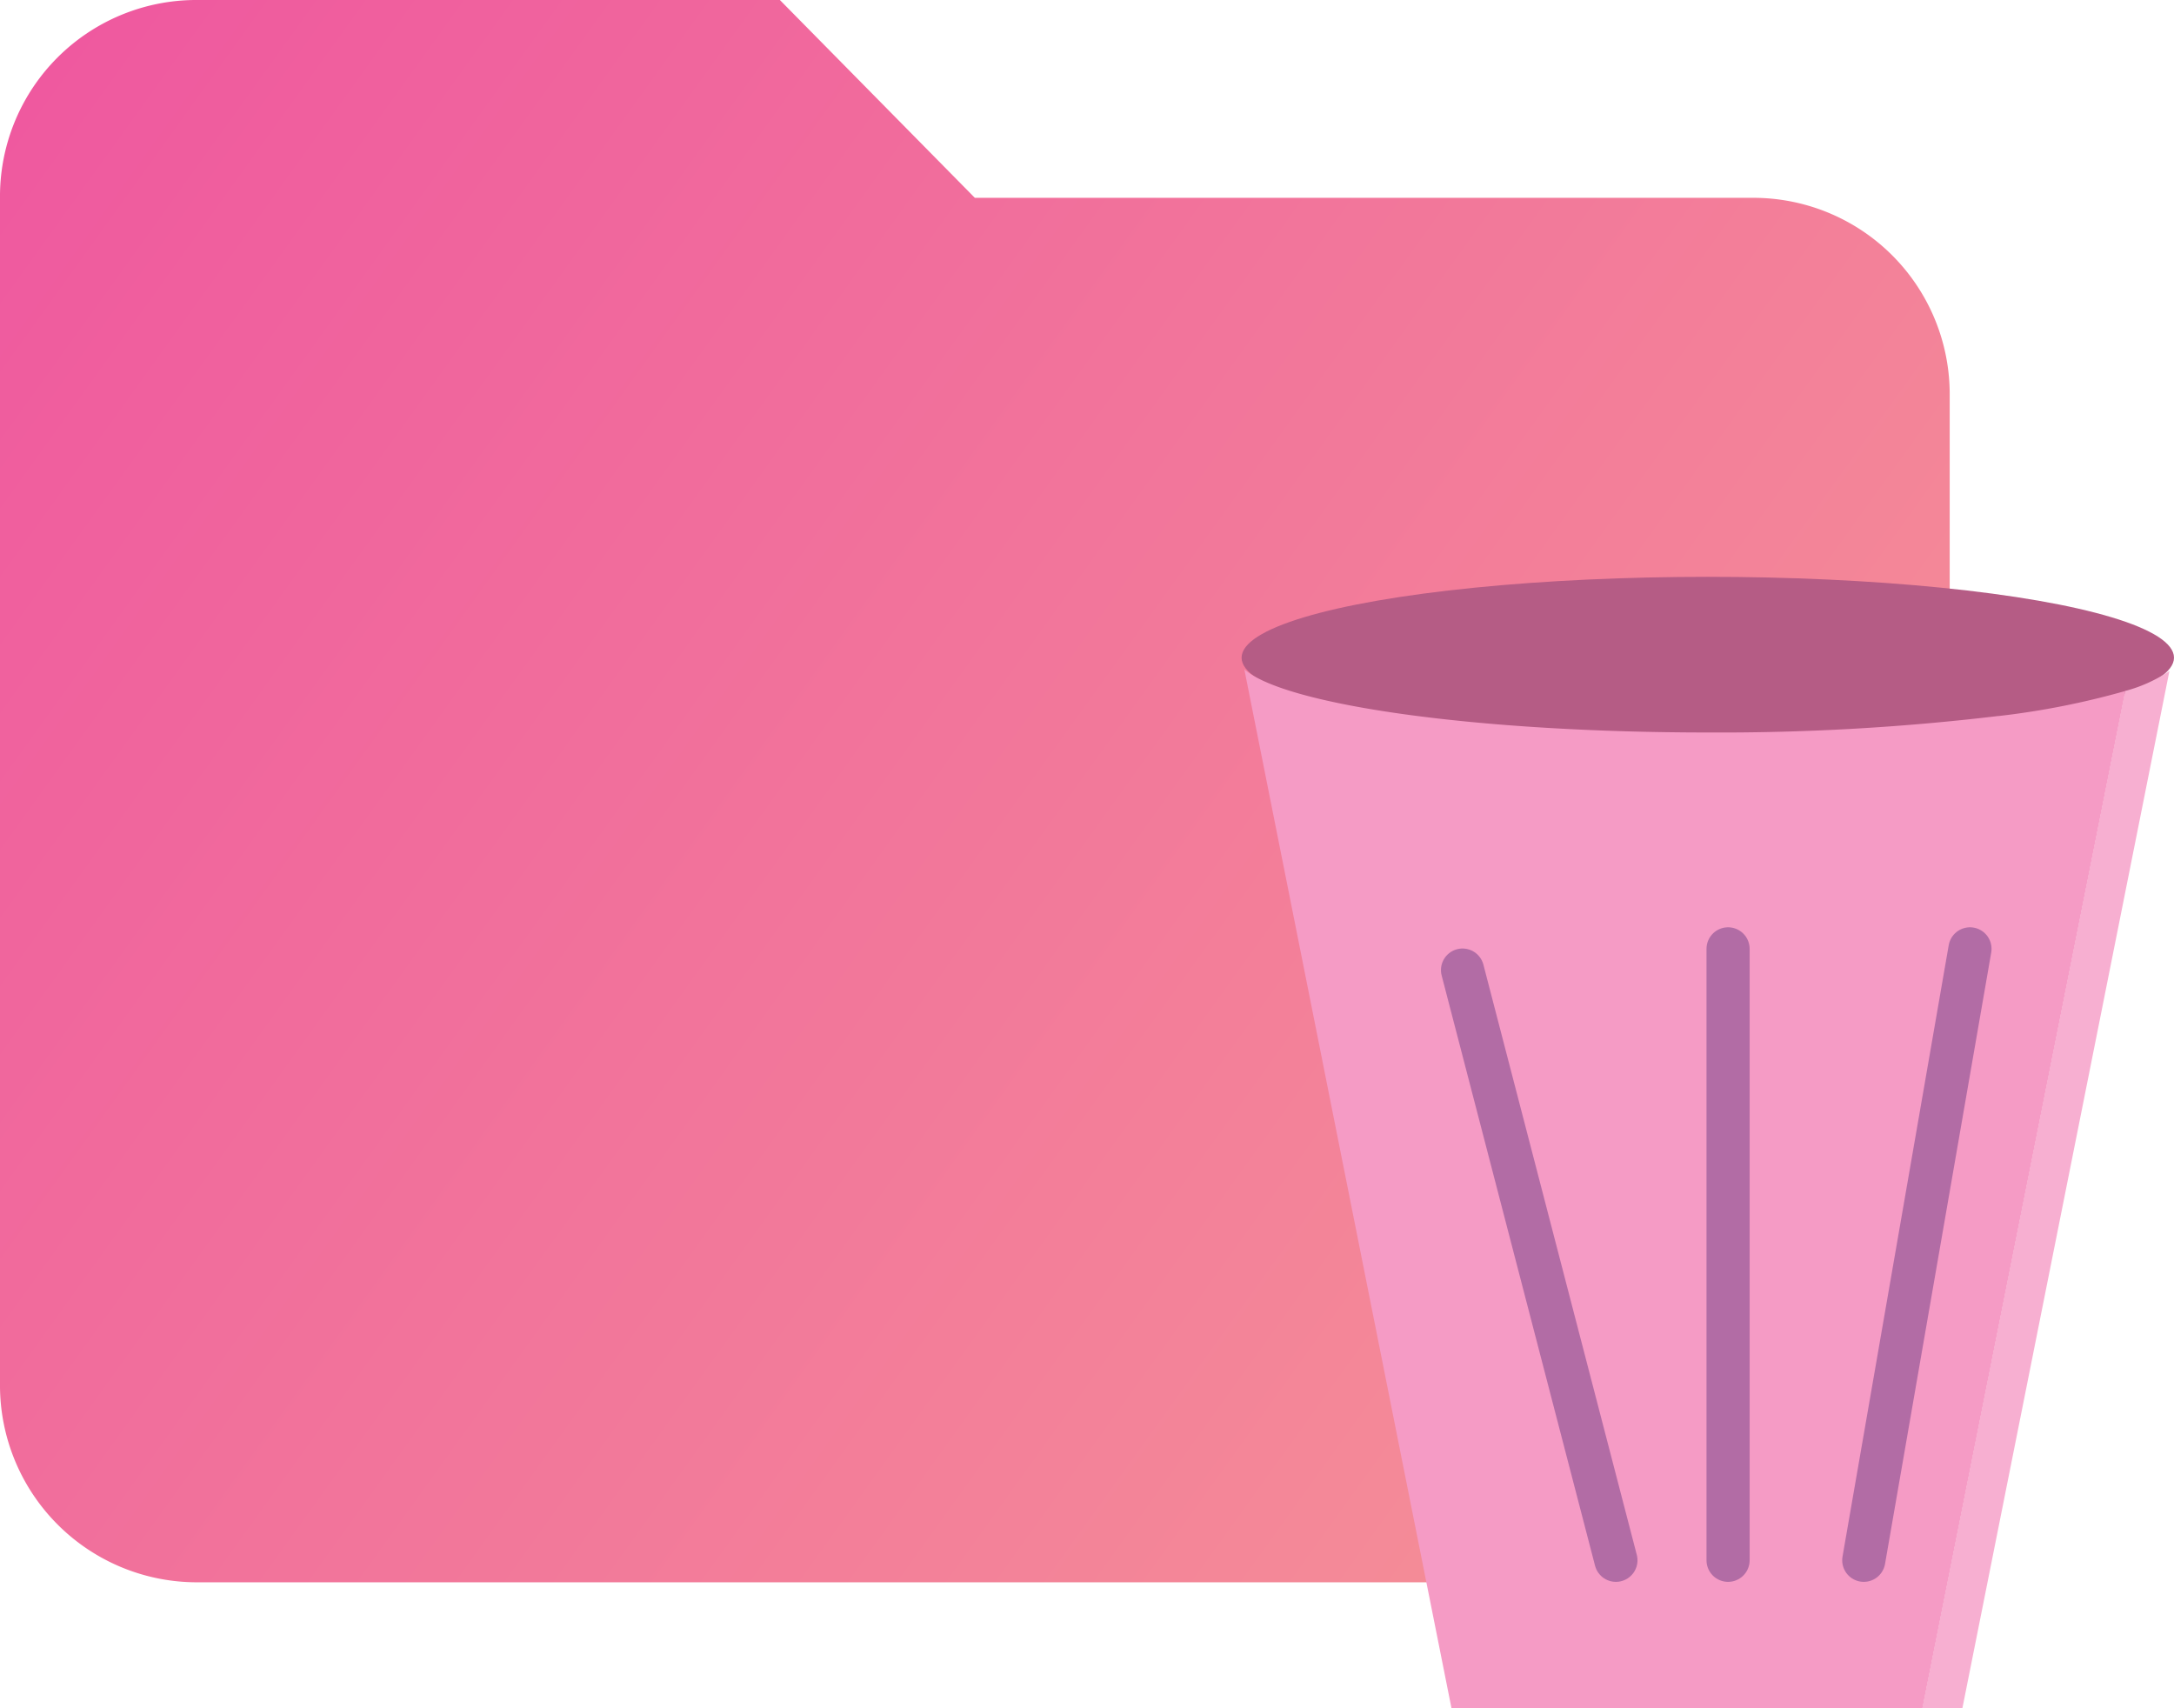
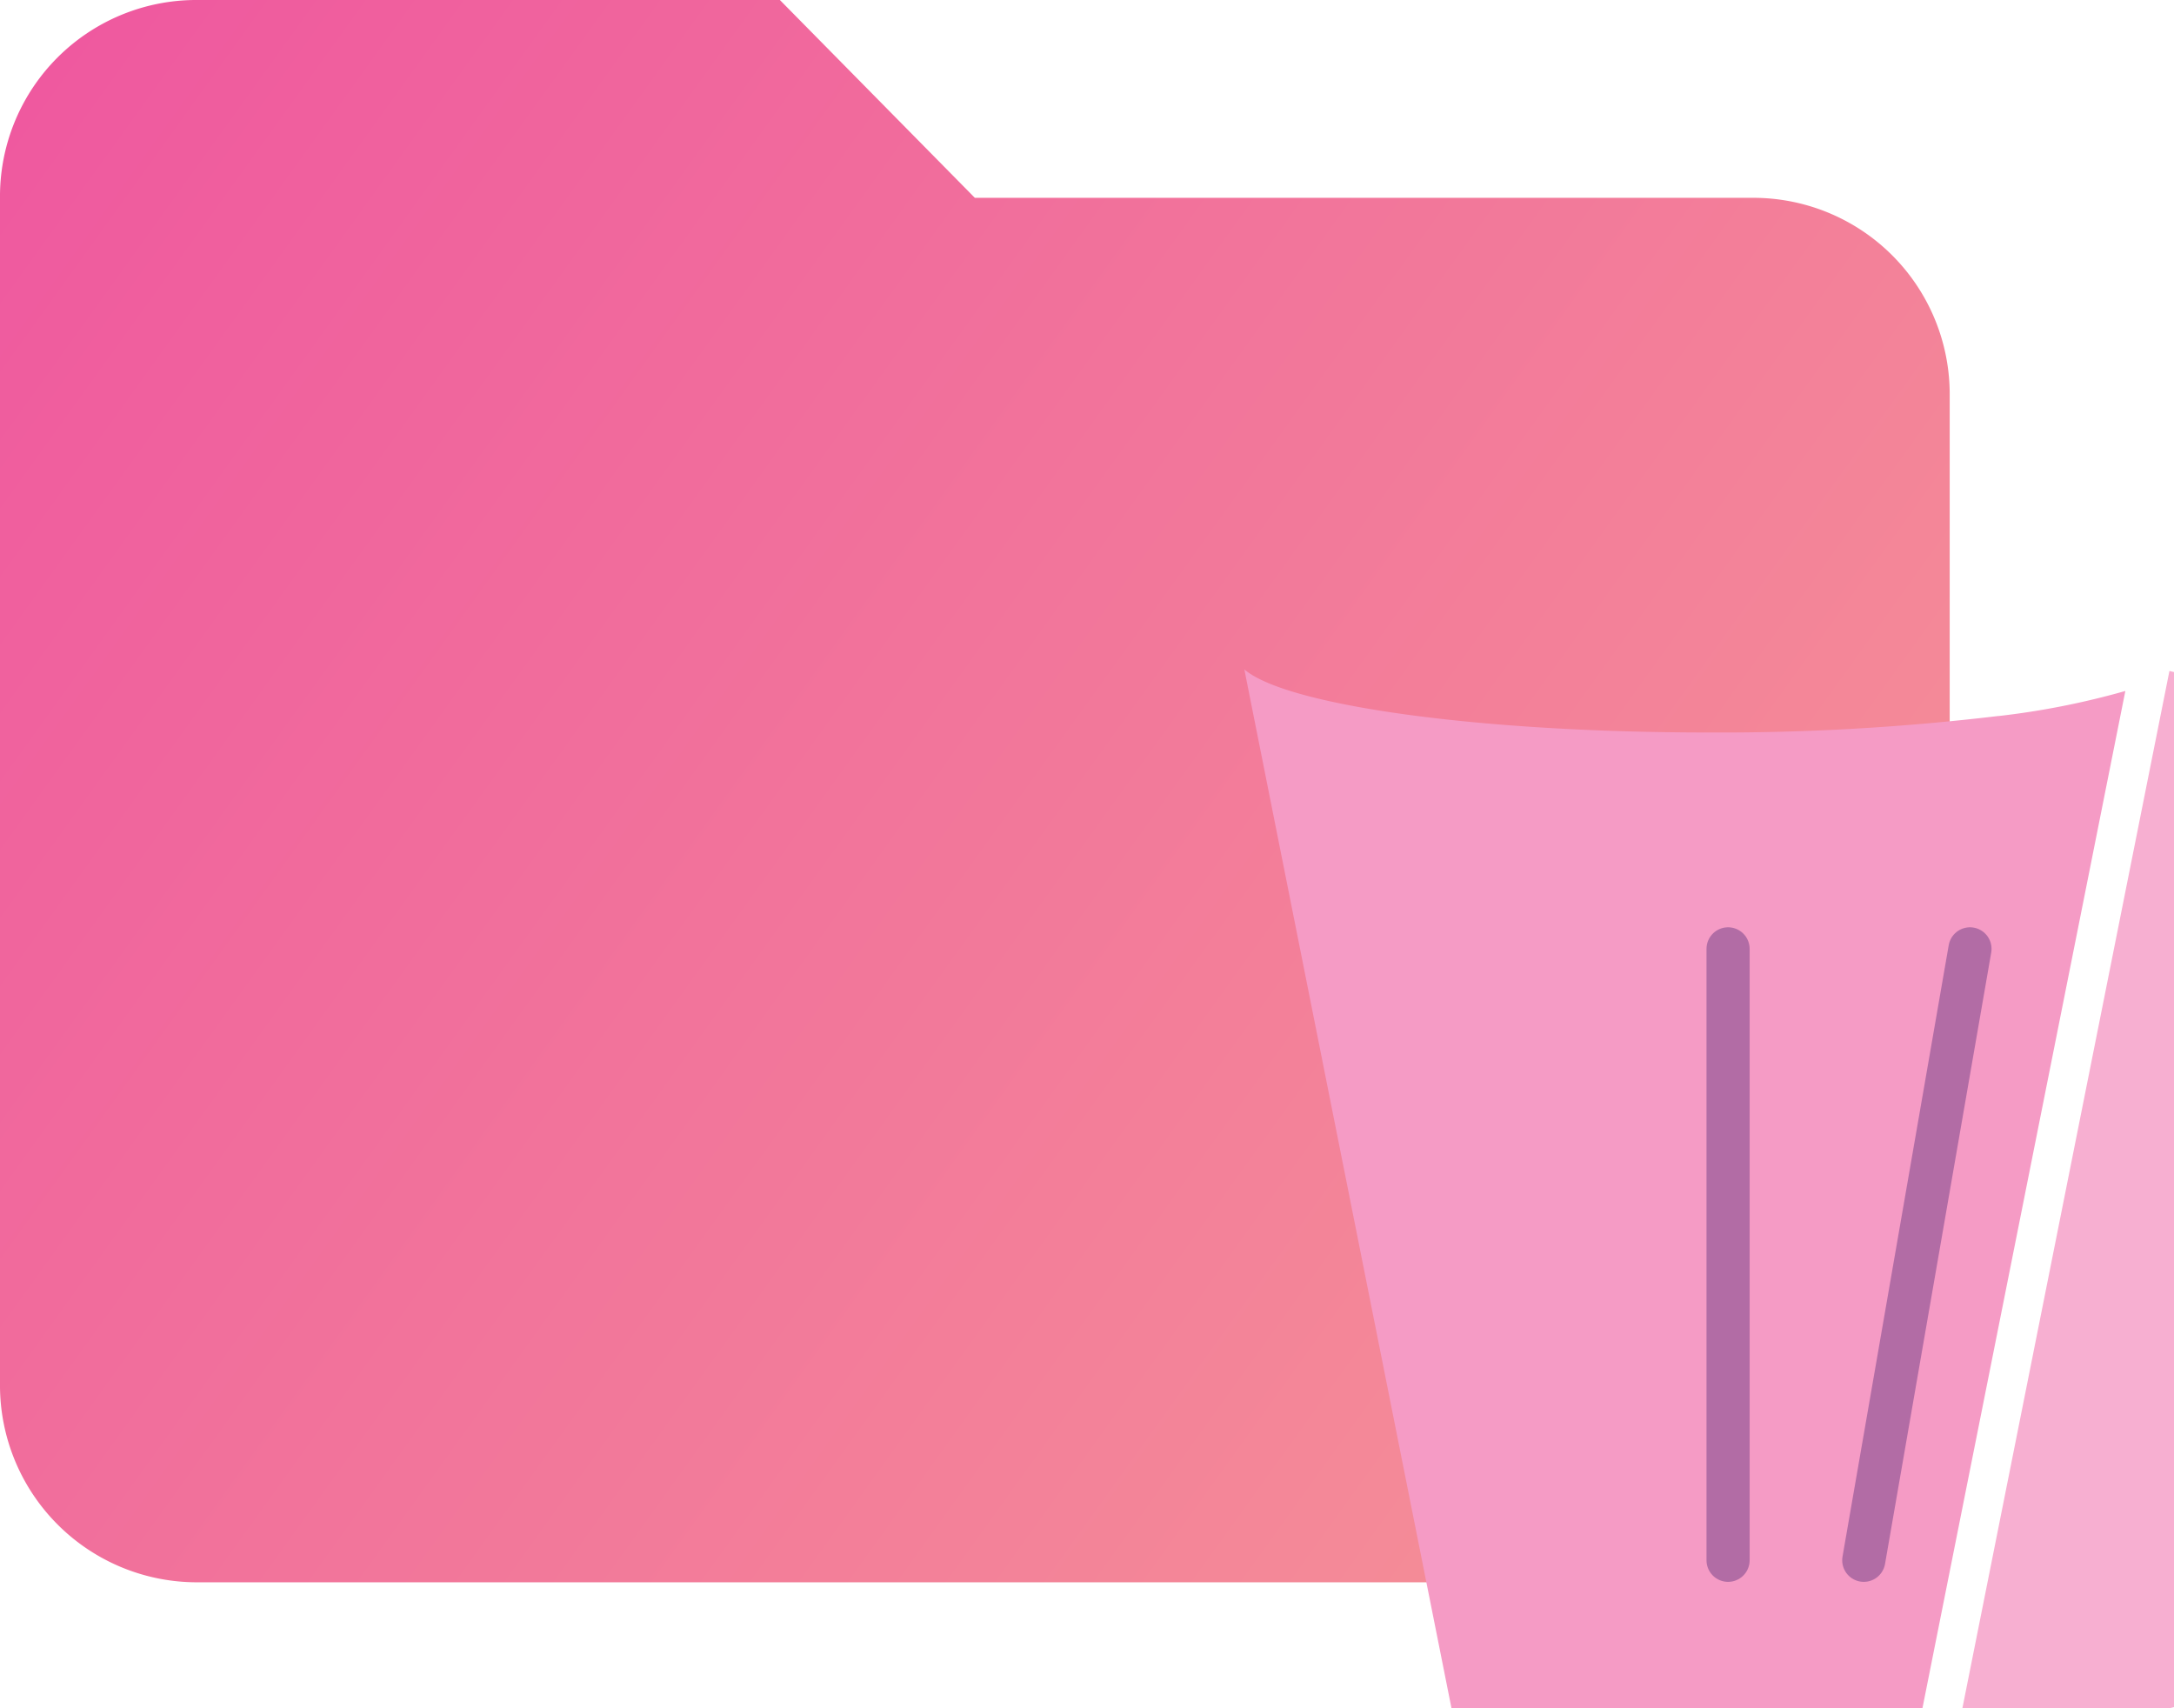
<svg xmlns="http://www.w3.org/2000/svg" id="Layer_1" data-name="Layer 1" viewBox="0 0 252 198">
  <defs>
    <style>.cls-1,.cls-6,.cls-7{fill:none;stroke:#995b99;stroke-linecap:round;stroke-linejoin:round;}.cls-1{stroke-width:7px;}.cls-1,.cls-4,.cls-5,.cls-7{fill-rule:evenodd;}.cls-2{fill:url(#linear-gradient);}.cls-3{fill:#b55c85;}.cls-4{fill:#f7afd1;}.cls-5{fill:#f59bc5;}.cls-6,.cls-7{stroke-width:5px;}.cls-6{opacity:0.72;}</style>
    <linearGradient id="linear-gradient" x1="830.95" y1="460.69" x2="1052.18" y2="619.79" gradientUnits="userSpaceOnUse">
      <stop offset="0" stop-color="#ef599f" />
      <stop offset="1" stop-color="#f59496" />
    </linearGradient>
  </defs>
  <path class="cls-1" d="M1393.5,765.5" transform="translate(-834 -441)" />
  <path class="cls-2" d="M924.4,441H856.6A22.76,22.76,0,0,0,834,463.93V601.48a22.83,22.83,0,0,0,22.6,22.92h180.8a22.83,22.83,0,0,0,22.6-22.92V486.85a22.76,22.76,0,0,0-22.6-22.92H947Z" transform="translate(-834 -441)" />
-   <ellipse class="cls-3" cx="197.96" cy="76.23" rx="54.04" ry="9.37" />
-   <path class="cls-4" d="M1085.47,518.77l-24,120.23h-4.65l23.52-117.91A17,17,0,0,0,1085.47,518.77Z" transform="translate(-834 -441)" />
+   <path class="cls-4" d="M1085.47,518.77l-24,120.23h-4.65A17,17,0,0,0,1085.47,518.77Z" transform="translate(-834 -441)" />
  <path class="cls-5" d="M1080.36,521.09,1056.84,639h-54.59L978.88,521.81l-.64-3.22c4.85,4.17,27.06,7.31,53.72,7.31a271.15,271.15,0,0,0,33.67-1.91h.07A91.6,91.6,0,0,0,1080.36,521.09Z" transform="translate(-834 -441)" />
-   <line class="cls-6" x1="169.53" y1="112.44" x2="187.31" y2="180.85" />
  <line class="cls-6" x1="228.35" y1="109.98" x2="216.04" y2="180.85" />
-   <path class="cls-7" d="M974.91,551" transform="translate(-834 -441)" />
  <line class="cls-6" x1="200.31" y1="109.98" x2="200.31" y2="180.85" />
</svg>